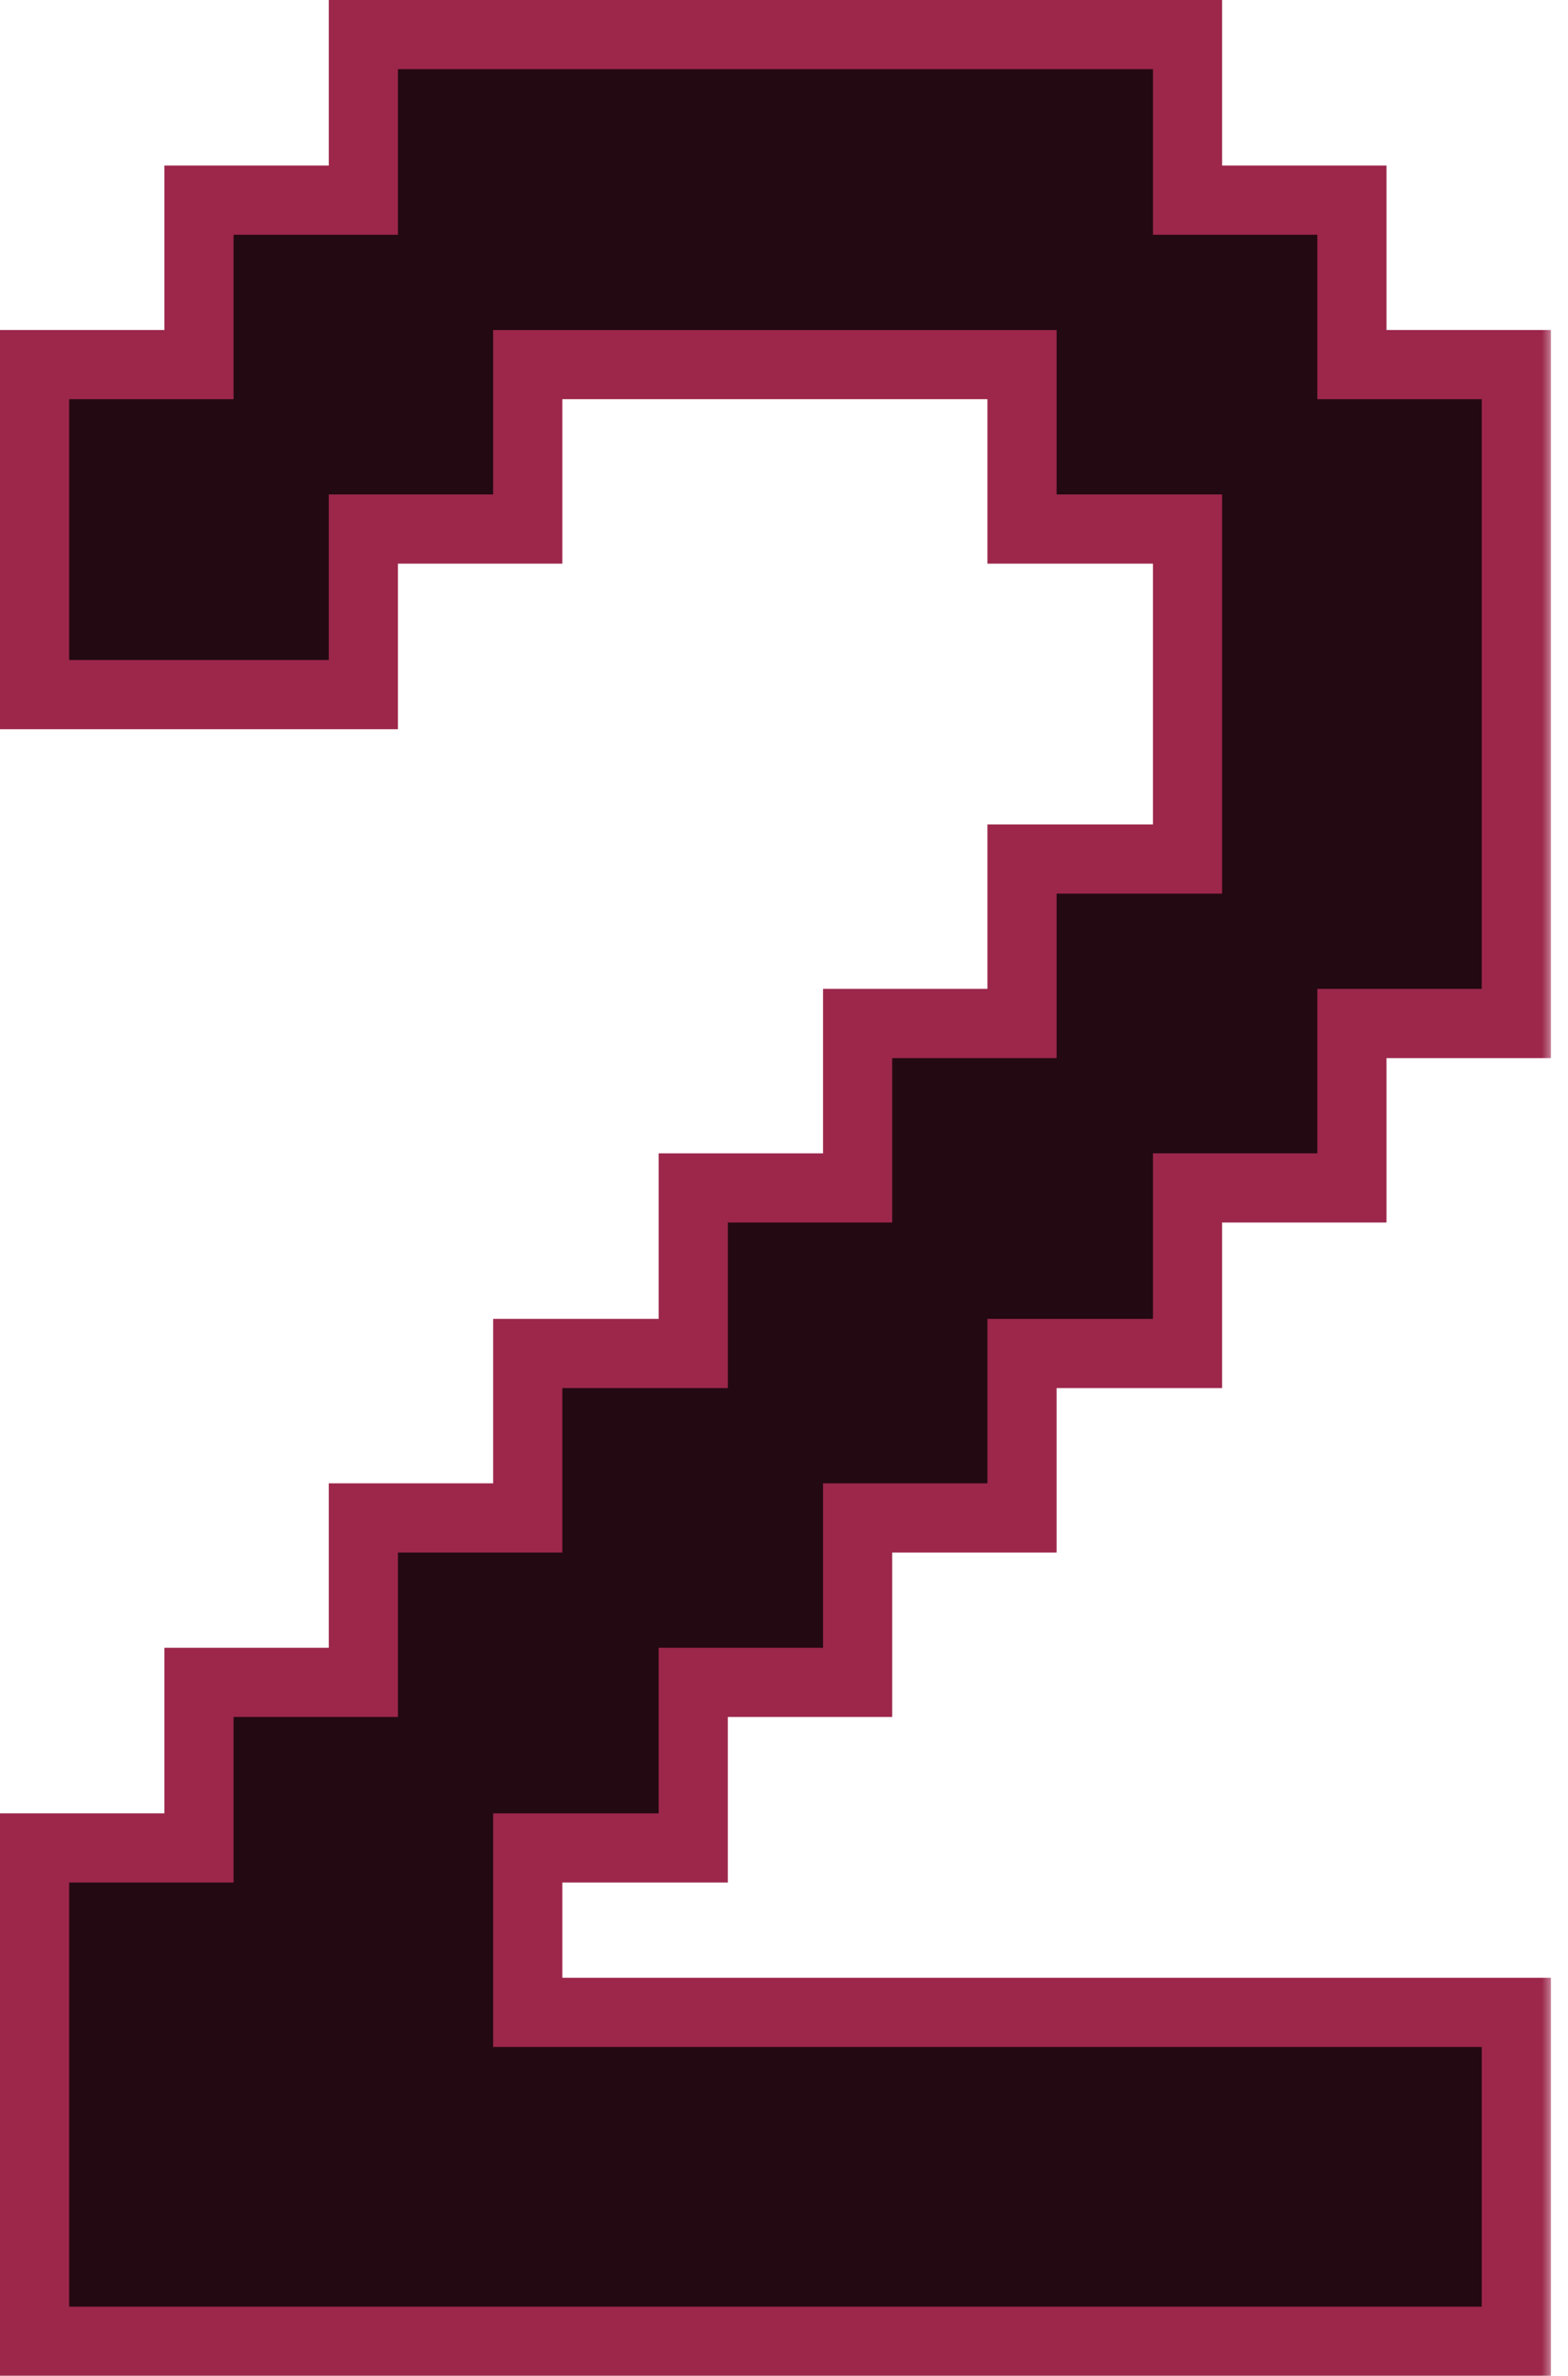
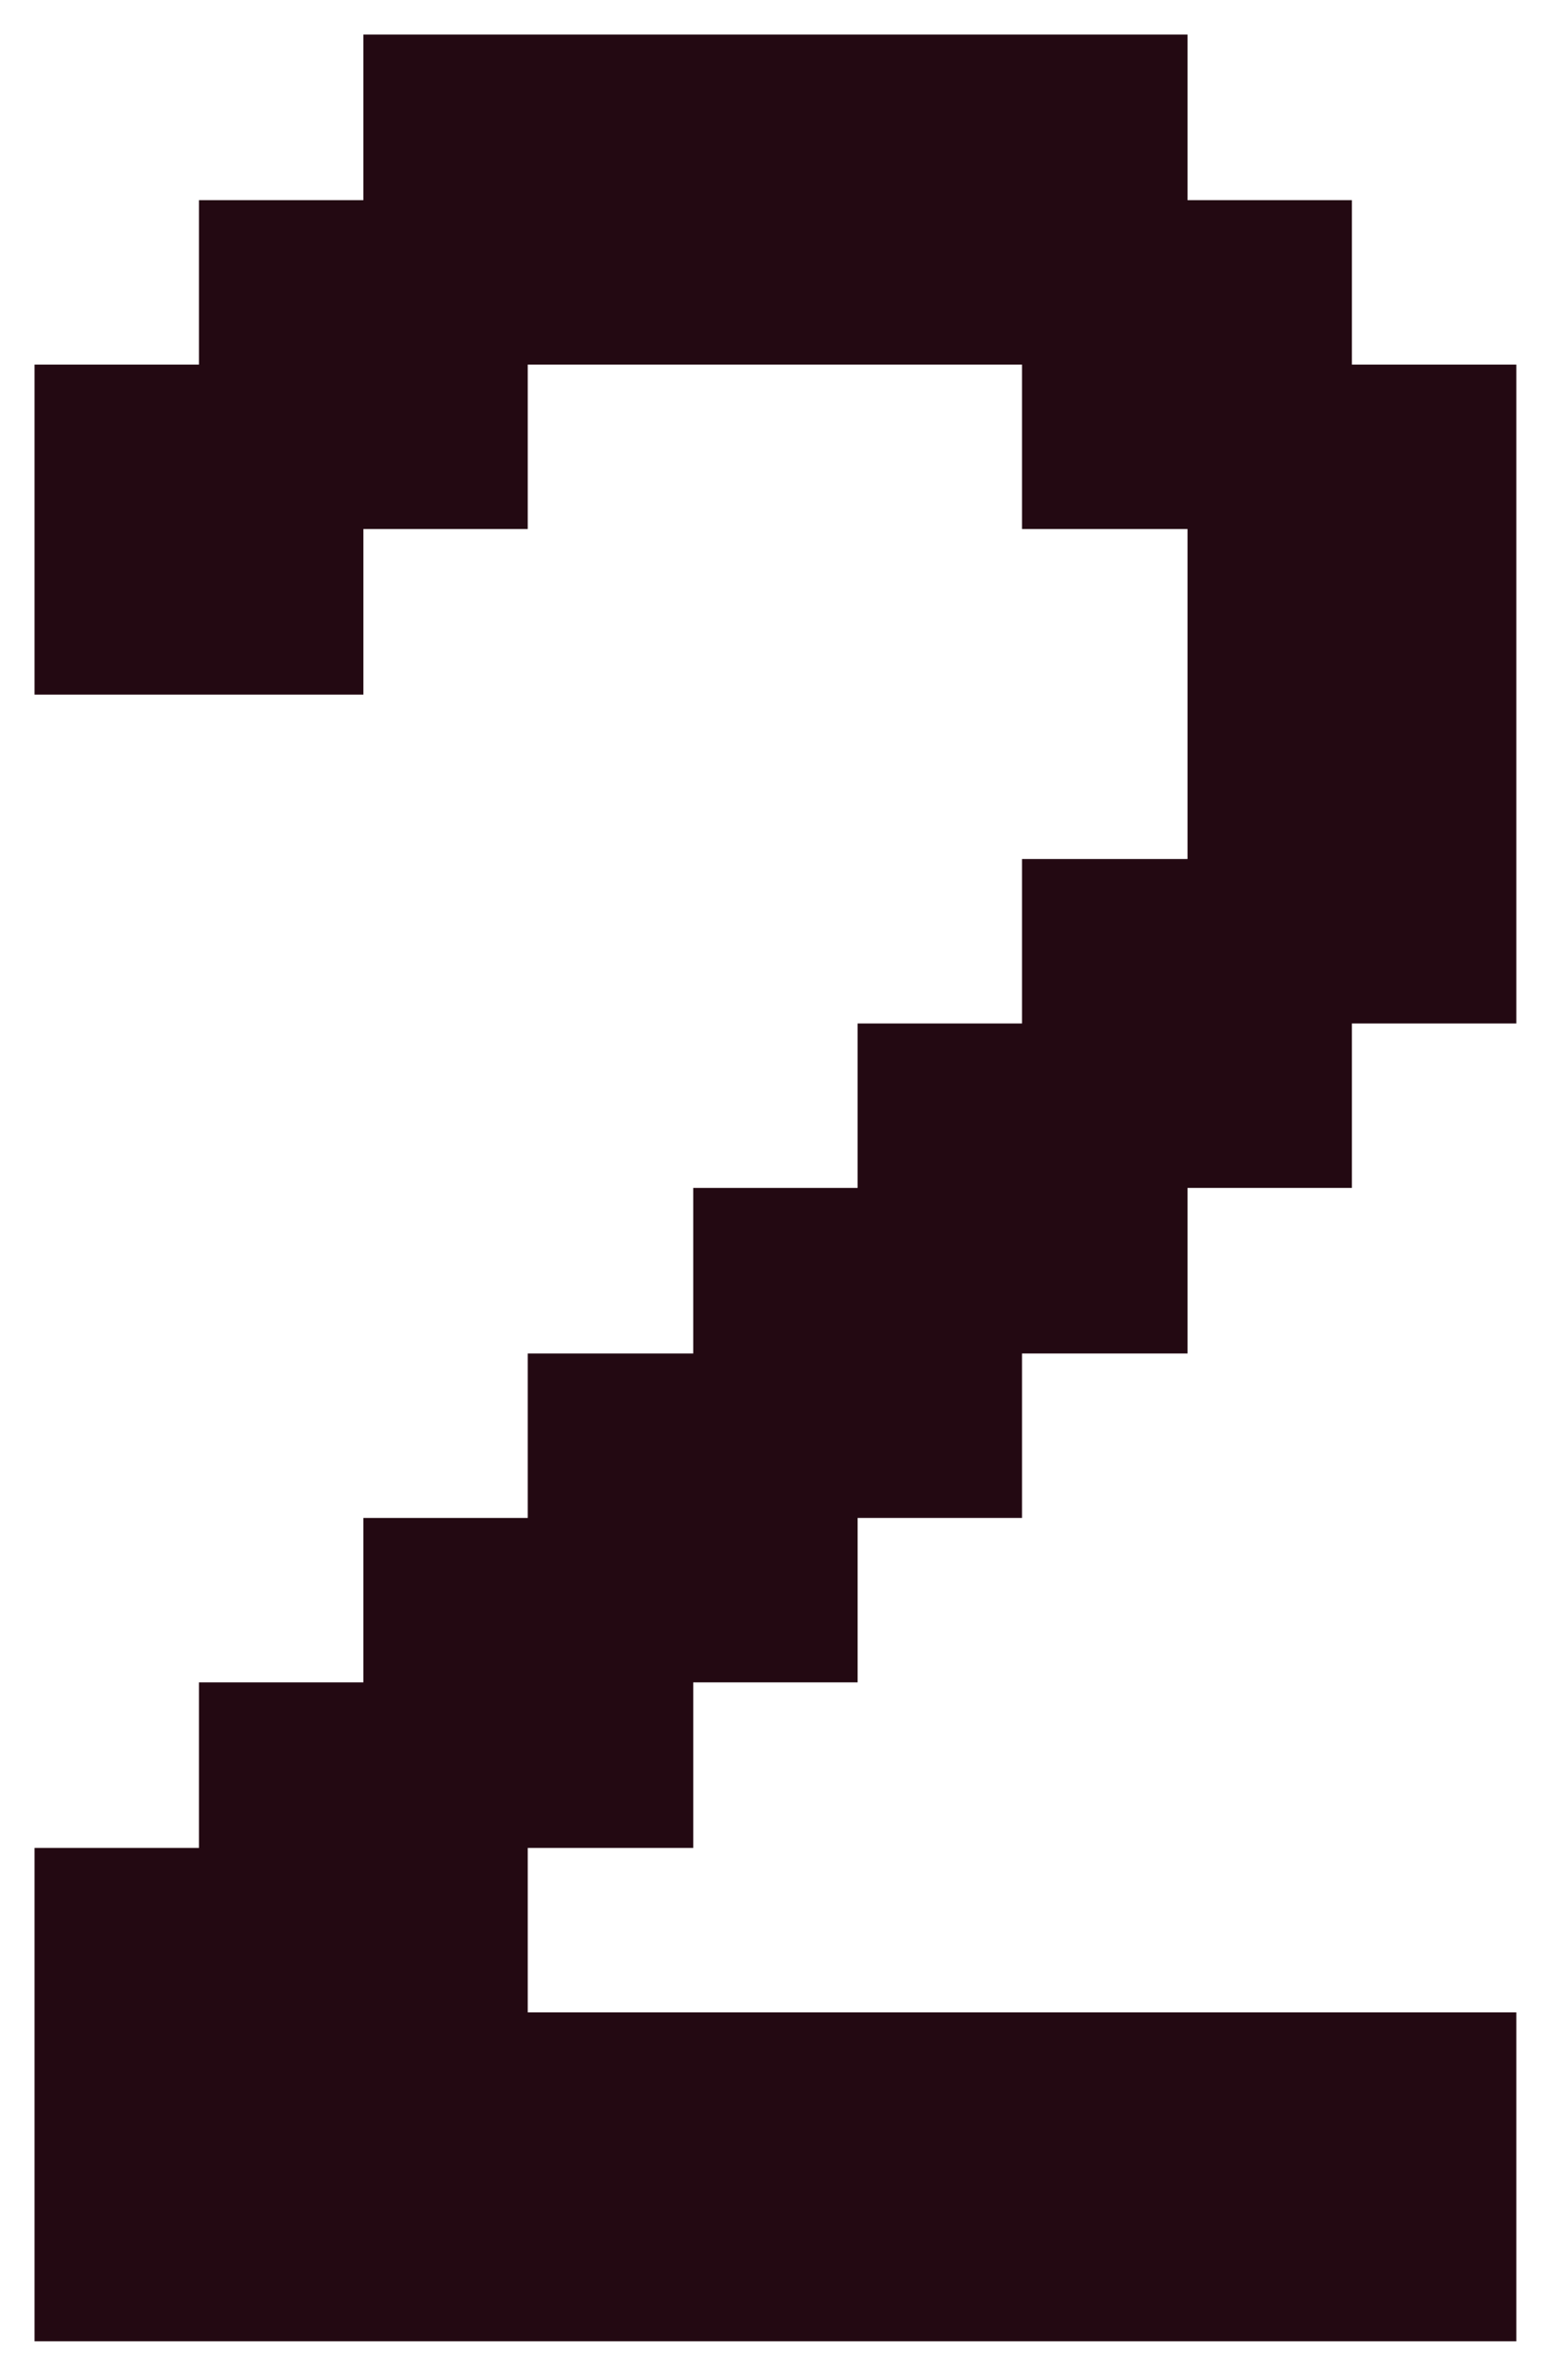
<svg xmlns="http://www.w3.org/2000/svg" width="68" height="103" viewBox="0 0 68 103" fill="none">
  <mask id="path-1-outside-1_1068_7140" maskUnits="userSpaceOnUse" x="-0.629" y="-0.5" width="68" height="104" fill="black">
-     <rect fill="white" x="-0.629" y="-0.5" width="68" height="104" />
-     <path d="M65.758 101.5H1.5V80.113H8.629V72.936H15.758V65.807H22.887V58.678H30.064V51.5H37.193V44.371H44.322V37.242H51.5V22.936H44.322V15.807H22.887V22.936H15.758V30.113H1.5V15.807H8.629V8.678H15.758V1.5H51.5V8.678H58.629V15.807H65.758V44.371H58.629V51.5H51.5V58.678H44.322V65.807H37.193V72.936H30.064V80.113H22.887V87.242H65.758V101.5Z" />
-   </mask>
+     </mask>
  <path d="M65.758 101.5H1.5V80.113H8.629V72.936H15.758V65.807H22.887V58.678H30.064V51.5H37.193V44.371H44.322V37.242H51.5V22.936H44.322V15.807H22.887V22.936H15.758V30.113H1.5V15.807H8.629V8.678H15.758V1.5H51.5V8.678H58.629V15.807H65.758V44.371H58.629V51.5H51.5V58.678H44.322V65.807H37.193V72.936H30.064V80.113H22.887V87.242H65.758V101.5Z" fill="#230912" />
-   <path d="M65.758 101.5V103H67.258V101.5H65.758ZM1.5 101.5H0V103H1.5V101.5ZM1.5 80.113V78.613H0V80.113H1.5ZM8.629 80.113V81.613H10.129V80.113H8.629ZM8.629 72.936V71.436H7.129V72.936H8.629ZM15.758 72.936V74.436H17.258V72.936H15.758ZM15.758 65.807V64.307H14.258V65.807H15.758ZM22.887 65.807V67.307H24.387V65.807H22.887ZM22.887 58.678V57.178H21.387V58.678H22.887ZM30.064 58.678V60.178H31.564V58.678H30.064ZM30.064 51.5V50H28.564V51.5H30.064ZM37.193 51.5V53H38.693V51.5H37.193ZM37.193 44.371V42.871H35.693V44.371H37.193ZM44.322 44.371V45.871H45.822V44.371H44.322ZM44.322 37.242V35.742H42.822V37.242H44.322ZM51.5 37.242V38.742H53V37.242H51.5ZM51.5 22.936H53V21.436H51.5V22.936ZM44.322 22.936H42.822V24.436H44.322V22.936ZM44.322 15.807H45.822V14.307H44.322V15.807ZM22.887 15.807V14.307H21.387V15.807H22.887ZM22.887 22.936V24.436H24.387V22.936H22.887ZM15.758 22.936V21.436H14.258V22.936H15.758ZM15.758 30.113V31.613H17.258V30.113H15.758ZM1.5 30.113H0V31.613H1.5V30.113ZM1.5 15.807V14.307H0V15.807H1.5ZM8.629 15.807V17.307H10.129V15.807H8.629ZM8.629 8.678V7.178H7.129V8.678H8.629ZM15.758 8.678V10.178H17.258V8.678H15.758ZM15.758 1.5V0H14.258V1.5H15.758ZM51.5 1.5H53V0H51.5V1.5ZM51.5 8.678H50V10.178H51.5V8.678ZM58.629 8.678H60.129V7.178H58.629V8.678ZM58.629 15.807H57.129V17.307H58.629V15.807ZM65.758 15.807H67.258V14.307H65.758V15.807ZM65.758 44.371V45.871H67.258V44.371H65.758ZM58.629 44.371V42.871H57.129V44.371H58.629ZM58.629 51.5V53H60.129V51.5H58.629ZM51.5 51.5V50H50V51.5H51.5ZM51.5 58.678V60.178H53V58.678H51.5ZM44.322 58.678V57.178H42.822V58.678H44.322ZM44.322 65.807V67.307H45.822V65.807H44.322ZM37.193 65.807V64.307H35.693V65.807H37.193ZM37.193 72.936V74.436H38.693V72.936H37.193ZM30.064 72.936V71.436H28.564V72.936H30.064ZM30.064 80.113V81.613H31.564V80.113H30.064ZM22.887 80.113V78.613H21.387V80.113H22.887ZM22.887 87.242H21.387V88.742H22.887V87.242ZM65.758 87.242H67.258V85.742H65.758V87.242ZM65.758 101.5V100H1.5V101.5V103H65.758V101.5ZM1.5 101.5H3V80.113H1.5H0V101.5H1.5ZM1.5 80.113V81.613H8.629V80.113V78.613H1.5V80.113ZM8.629 80.113H10.129V72.936H8.629H7.129V80.113H8.629ZM8.629 72.936V74.436H15.758V72.936V71.436H8.629V72.936ZM15.758 72.936H17.258V65.807H15.758H14.258V72.936H15.758ZM15.758 65.807V67.307H22.887V65.807V64.307H15.758V65.807ZM22.887 65.807H24.387V58.678H22.887H21.387V65.807H22.887ZM22.887 58.678V60.178H30.064V58.678V57.178H22.887V58.678ZM30.064 58.678H31.564V51.5H30.064H28.564V58.678H30.064ZM30.064 51.5V53H37.193V51.5V50H30.064V51.5ZM37.193 51.5H38.693V44.371H37.193H35.693V51.5H37.193ZM37.193 44.371V45.871H44.322V44.371V42.871H37.193V44.371ZM44.322 44.371H45.822V37.242H44.322H42.822V44.371H44.322ZM44.322 37.242V38.742H51.5V37.242V35.742H44.322V37.242ZM51.5 37.242H53V22.936H51.5H50V37.242H51.5ZM51.5 22.936V21.436H44.322V22.936V24.436H51.5V22.936ZM44.322 22.936H45.822V15.807H44.322H42.822V22.936H44.322ZM44.322 15.807V14.307H22.887V15.807V17.307H44.322V15.807ZM22.887 15.807H21.387V22.936H22.887H24.387V15.807H22.887ZM22.887 22.936V21.436H15.758V22.936V24.436H22.887V22.936ZM15.758 22.936H14.258V30.113H15.758H17.258V22.936H15.758ZM15.758 30.113V28.613H1.5V30.113V31.613H15.758V30.113ZM1.5 30.113H3V15.807H1.5H0V30.113H1.5ZM1.5 15.807V17.307H8.629V15.807V14.307H1.5V15.807ZM8.629 15.807H10.129V8.678H8.629H7.129V15.807H8.629ZM8.629 8.678V10.178H15.758V8.678V7.178H8.629V8.678ZM15.758 8.678H17.258V1.5H15.758H14.258V8.678H15.758ZM15.758 1.5V3H51.5V1.5V0H15.758V1.5ZM51.5 1.5H50V8.678H51.5H53V1.5H51.5ZM51.5 8.678V10.178H58.629V8.678V7.178H51.5V8.678ZM58.629 8.678H57.129V15.807H58.629H60.129V8.678H58.629ZM58.629 15.807V17.307H65.758V15.807V14.307H58.629V15.807ZM65.758 15.807H64.258V44.371H65.758H67.258V15.807H65.758ZM65.758 44.371V42.871H58.629V44.371V45.871H65.758V44.371ZM58.629 44.371H57.129V51.5H58.629H60.129V44.371H58.629ZM58.629 51.5V50H51.5V51.5V53H58.629V51.5ZM51.5 51.5H50V58.678H51.5H53V51.5H51.5ZM51.5 58.678V57.178H44.322V58.678V60.178H51.5V58.678ZM44.322 58.678H42.822V65.807H44.322H45.822V58.678H44.322ZM44.322 65.807V64.307H37.193V65.807V67.307H44.322V65.807ZM37.193 65.807H35.693V72.936H37.193H38.693V65.807H37.193ZM37.193 72.936V71.436H30.064V72.936V74.436H37.193V72.936ZM30.064 72.936H28.564V80.113H30.064H31.564V72.936H30.064ZM30.064 80.113V78.613H22.887V80.113V81.613H30.064V80.113ZM22.887 80.113H21.387V87.242H22.887H24.387V80.113H22.887ZM22.887 87.242V88.742H65.758V87.242V85.742H22.887V87.242ZM65.758 87.242H64.258V101.5H65.758H67.258V87.242H65.758Z" fill="#9C274B" mask="url(#path-1-outside-1_1068_7140)" />
</svg>